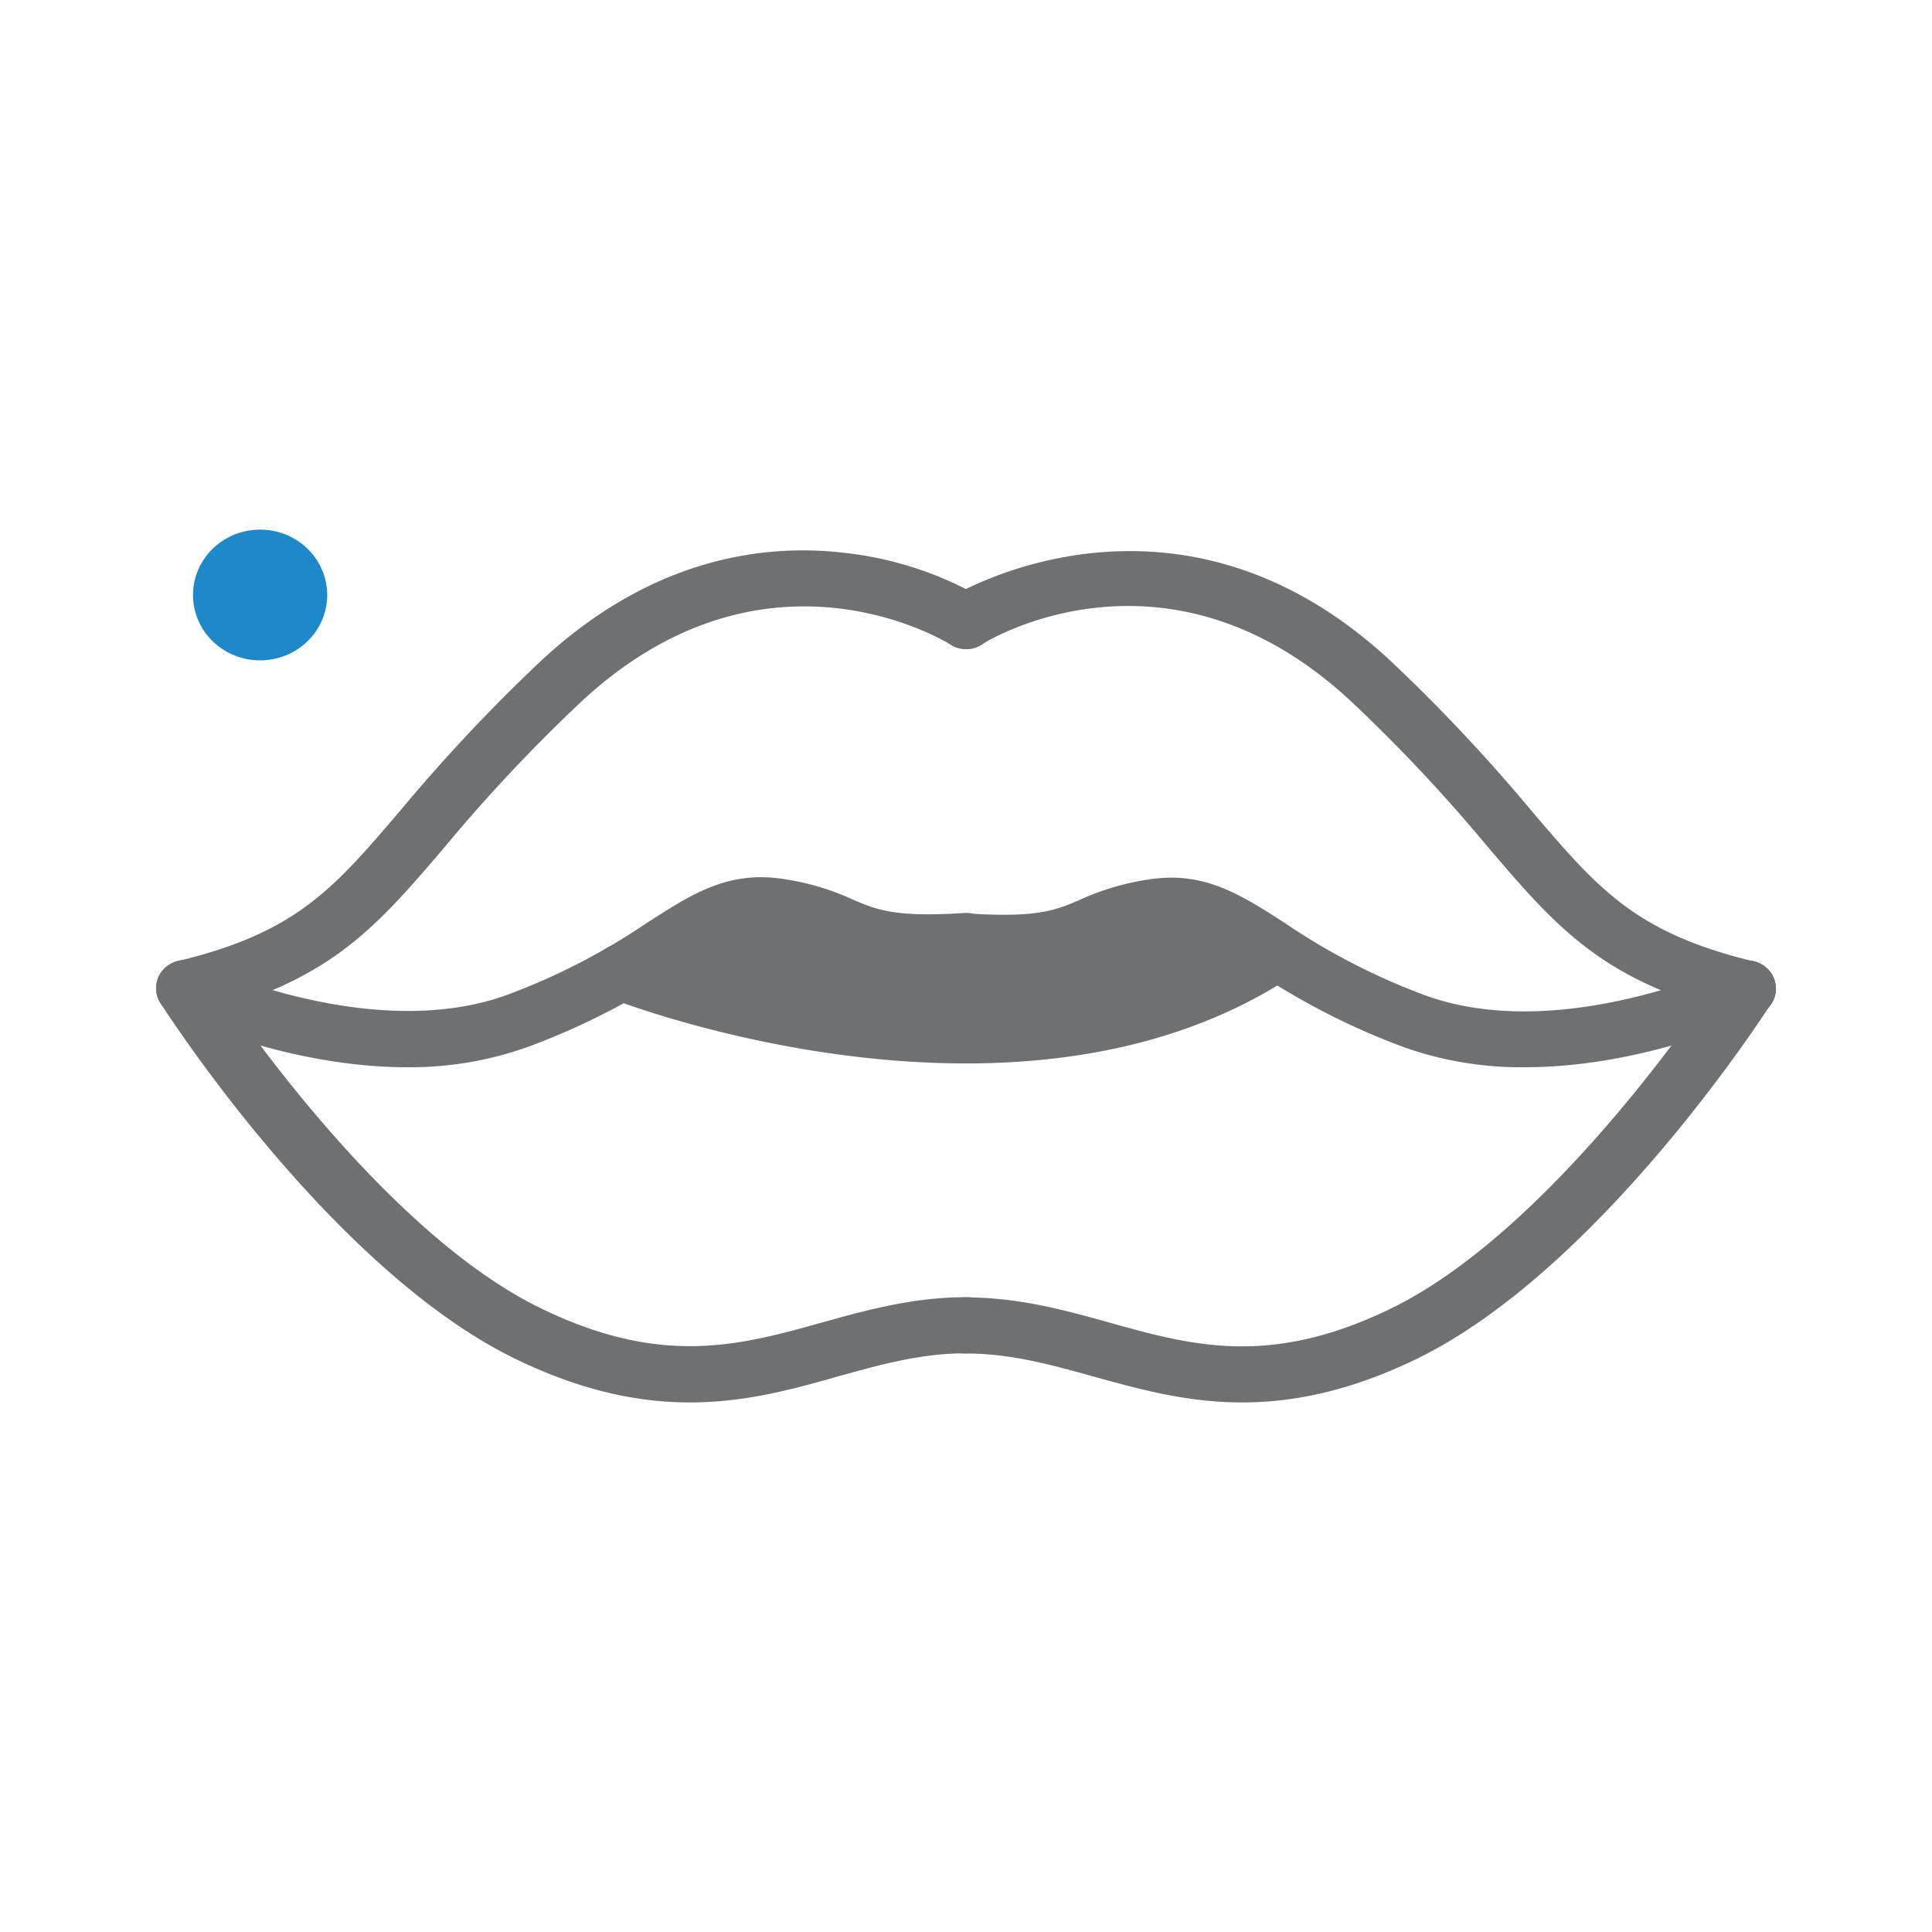
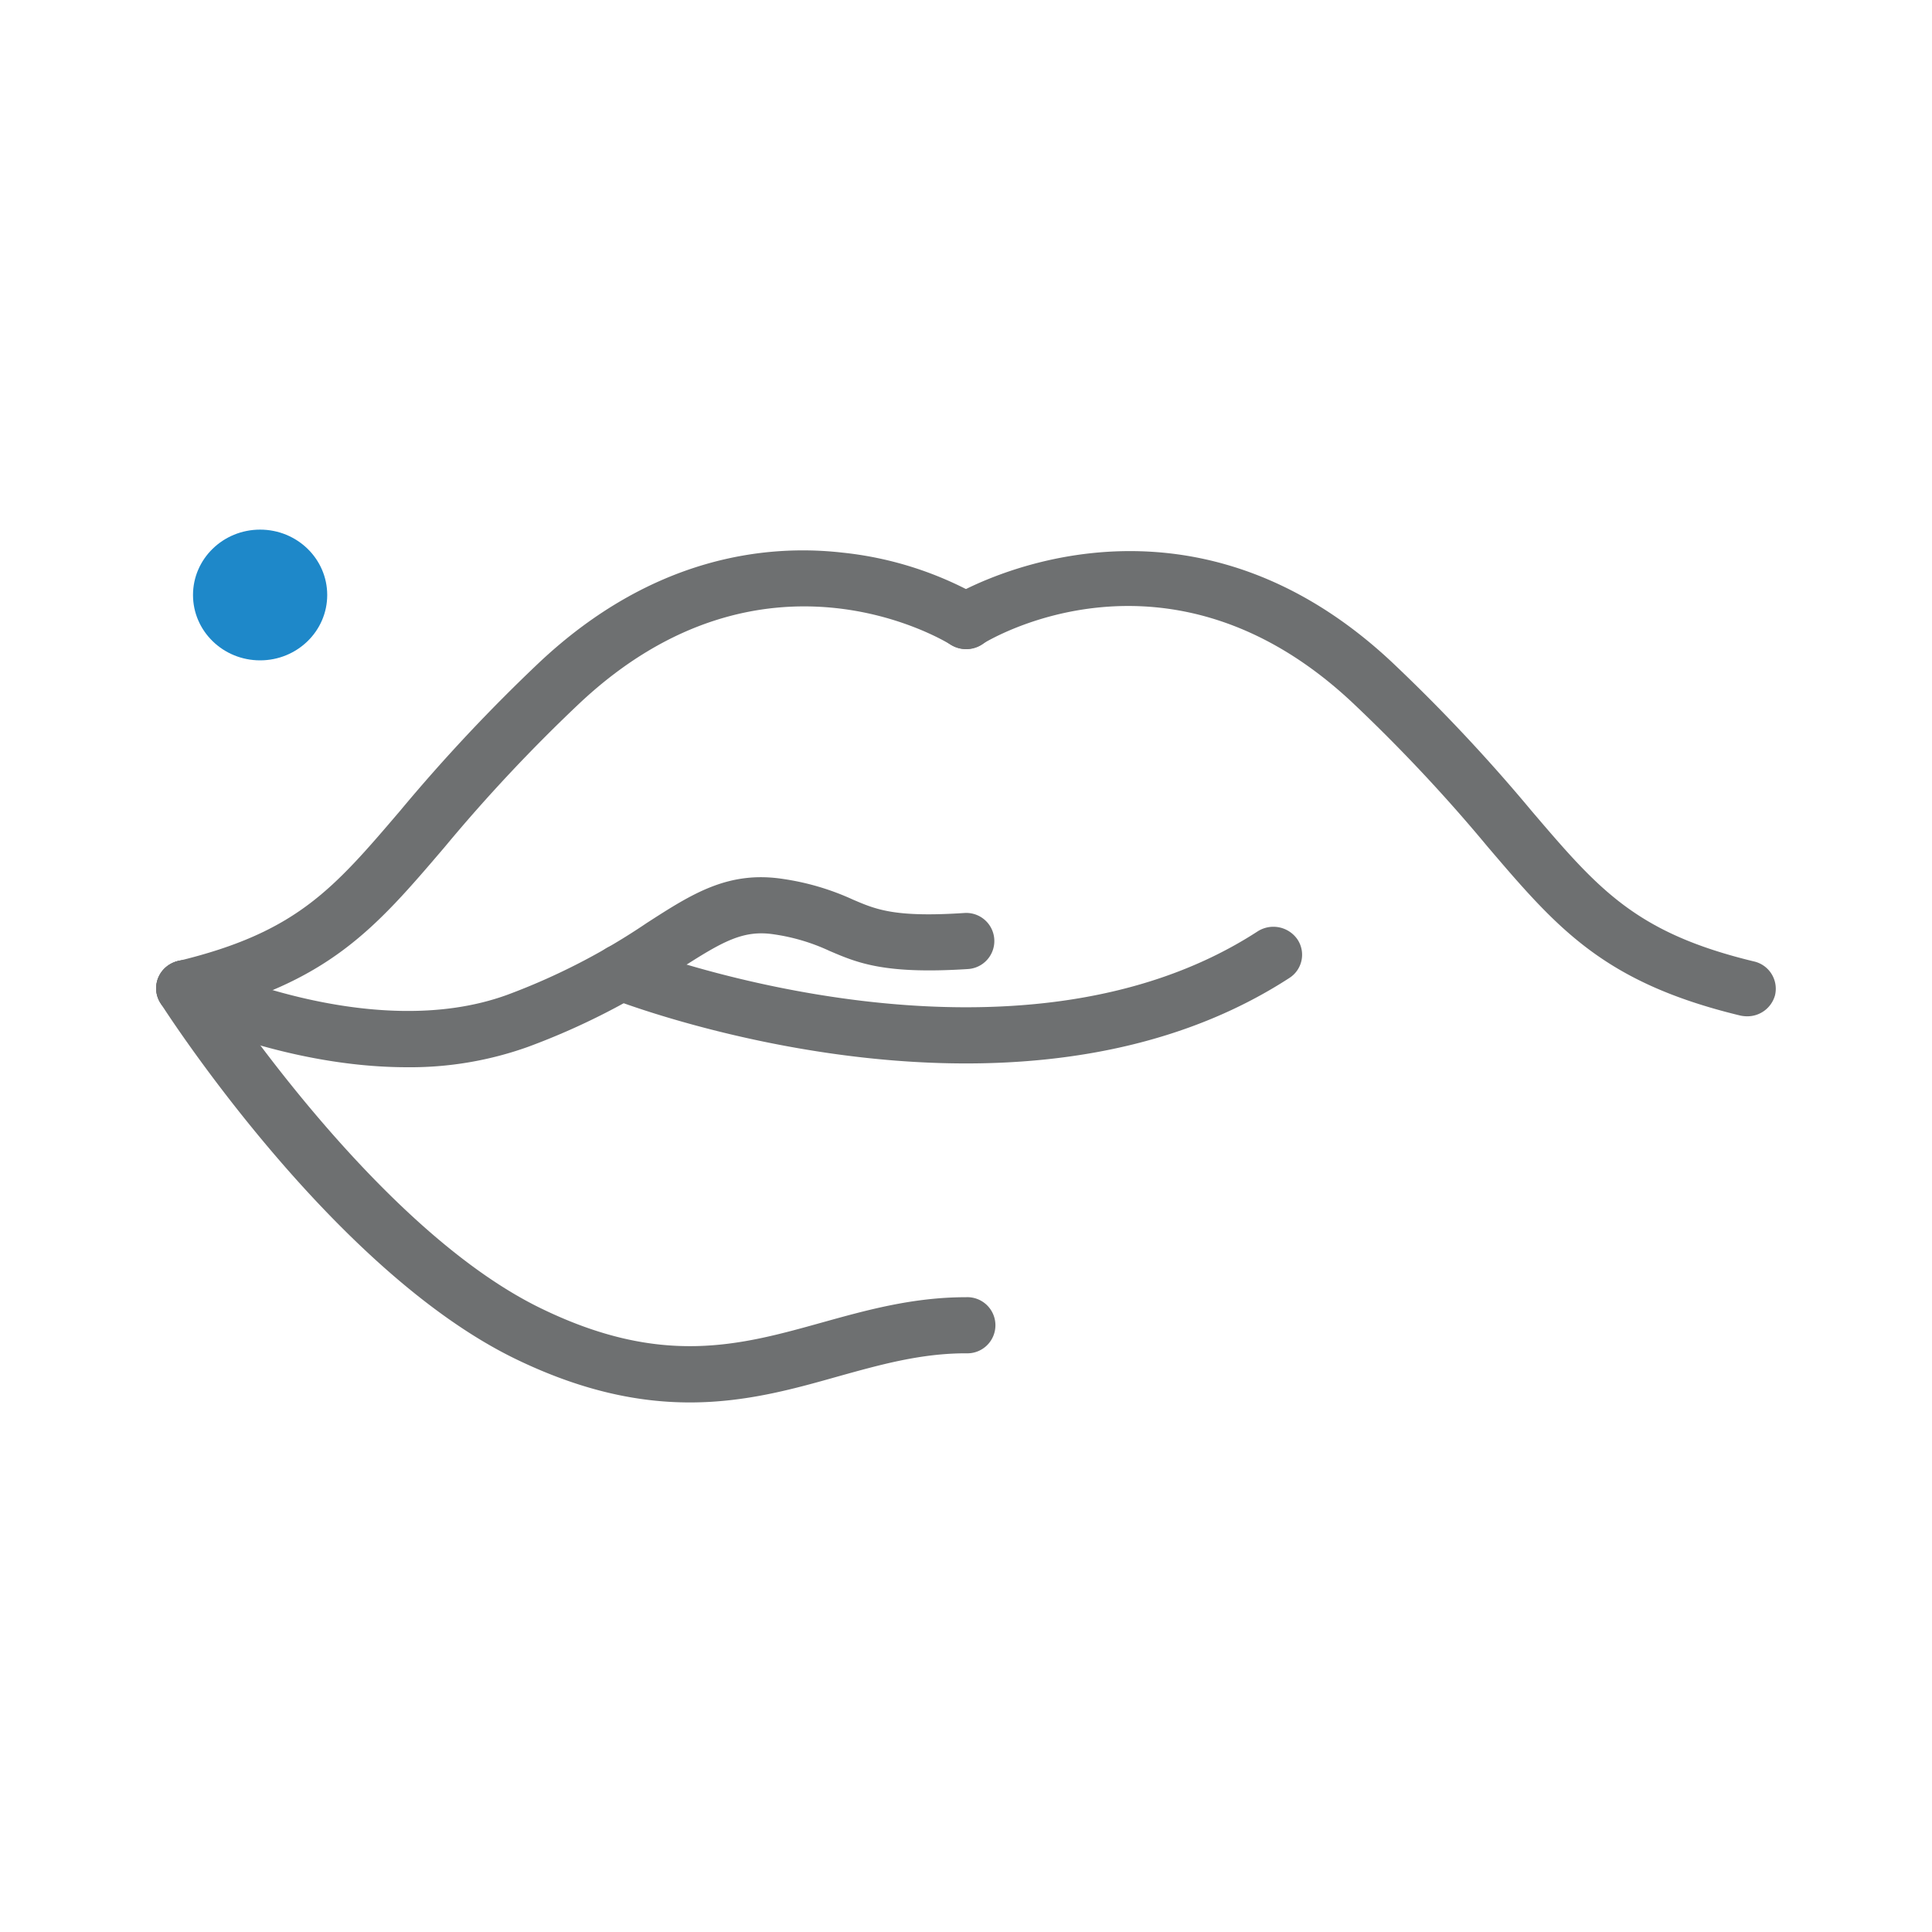
<svg xmlns="http://www.w3.org/2000/svg" id="Lips" viewBox="0 0 300 300">
  <defs>
    <style>.cls-1{fill:#1e88c9;}.cls-2{fill:#6e7071;}</style>
  </defs>
  <g id="Madonna">
    <ellipse class="cls-1" cx="40.39" cy="92.39" rx="10.42" ry="10.15" />
    <g id="Lips-2" data-name="Lips">
-       <polygon class="cls-2" points="115.53 140.79 100.76 149.94 120.16 156.73 156.18 162.04 186.92 156.41 197.16 148.12 183.12 139.66 164.11 148.12 138.67 145.14 115.53 140.79" />
      <path class="cls-2" d="M28.71,157.81a4.44,4.44,0,0,1-4.34-3.31,4.35,4.35,0,0,1,3.27-5.27C46,144.8,51.72,138.09,62.13,125.9A266.42,266.42,0,0,1,83.8,102.81c17.52-16.43,35.21-18.34,47-17a54.78,54.78,0,0,1,21.67,7,4.27,4.27,0,0,1,1.32,6,4.53,4.53,0,0,1-6.18,1.29c-1.25-.78-29.16-17.58-57.57,9.06a253.62,253.62,0,0,0-21,22.38c-10.85,12.71-18,21.1-39.22,26.22A5,5,0,0,1,28.71,157.81Z" />
      <path class="cls-2" d="M63.23,165.72c-18.82,0-35.57-7.91-36.5-8.36a4.3,4.3,0,0,1-2-5.83,4.53,4.53,0,0,1,6-2h0c.27.13,26.9,12.67,48.08,4.93a101.84,101.84,0,0,0,21.65-11.16c7.08-4.56,12.67-8.15,21.25-6.8a39.63,39.63,0,0,1,10.69,3.17c3.65,1.57,6.53,2.81,17.34,2.1a4.36,4.36,0,1,1,.6,8.7c-13,.84-17.16-.94-21.55-2.82a30.68,30.68,0,0,0-8.51-2.55c-4.92-.78-8.12,1.12-14.89,5.47a109.76,109.76,0,0,1-23.44,12A54.27,54.27,0,0,1,63.23,165.72Z" />
      <path class="cls-2" d="M107.12,217.77c-7.85,0-16.71-1.72-27.14-6.79-28.32-13.8-54-53.53-55.06-55.22a4.28,4.28,0,0,1,1.43-6,4.55,4.55,0,0,1,6.16,1.39c.25.39,25.41,39.34,51.47,52,18.77,9.14,30.86,5.78,43.66,2.21,6.94-1.93,14.12-3.93,22.36-3.93a4.36,4.36,0,1,1,0,8.71c-7,0-13.26,1.75-19.9,3.6C123.17,215.7,115.75,217.77,107.12,217.77Z" />
      <path class="cls-2" d="M271.29,157.81a5,5,0,0,1-1.08-.12c-21.2-5.12-28.37-13.51-39.22-26.22a253.62,253.62,0,0,0-21-22.38c-28.45-26.68-56.4-9.78-57.58-9a4.55,4.55,0,0,1-6.17-1.31,4.27,4.27,0,0,1,1.32-6c.34-.22,35-21.48,68.63,10.09a266.42,266.42,0,0,1,21.67,23.09c10.41,12.19,16.14,18.9,34.49,23.33a4.35,4.35,0,0,1,3.27,5.27A4.45,4.45,0,0,1,271.29,157.81Z" />
-       <path class="cls-2" d="M236.77,165.72a54.31,54.31,0,0,1-18.68-3.08,109.76,109.76,0,0,1-23.44-12c-6.77-4.36-10-6.25-14.89-5.47a30.68,30.68,0,0,0-8.51,2.55c-4.39,1.88-8.54,3.66-21.55,2.82a4.36,4.36,0,1,1,.6-8.7c10.81.71,13.69-.53,17.34-2.1a39.63,39.63,0,0,1,10.69-3.17c8.57-1.35,14.17,2.24,21.25,6.8a101.84,101.84,0,0,0,21.65,11.16c.52.19,1.05.37,1.58.54,20.9,6.58,46.24-5.35,46.5-5.47a4.54,4.54,0,0,1,6,2,4.3,4.3,0,0,1-2,5.83C272.34,157.81,255.59,165.72,236.77,165.72Z" />
-       <path class="cls-2" d="M192.88,217.77c-8.63,0-16-2.07-23-4-6.64-1.85-12.92-3.6-19.9-3.6a4.36,4.36,0,1,1,0-8.71c8.24,0,15.42,2,22.36,3.93,12.8,3.57,24.89,6.93,43.66-2.21,26.06-12.69,51.22-51.64,51.47-52a4.55,4.55,0,0,1,6.16-1.39,4.28,4.28,0,0,1,1.43,6C274,157.45,248.34,197.18,220,211,209.6,216.05,200.73,217.77,192.88,217.77Z" />
      <path class="cls-2" d="M150,165.13c-29.6,0-55.17-10.06-55.54-10.24A4.47,4.47,0,0,1,92,151.12a4.41,4.41,0,0,1,4.28-4.5,4.46,4.46,0,0,1,2.32.53c2.6,1,59.08,21.85,96.66-2.51a4.54,4.54,0,0,1,6.2,1.22,4.28,4.28,0,0,1-1.25,6C184.7,161.92,166.69,165.13,150,165.13Zm-49.09-14.38Zm0,0Zm0,0h0Zm0,0h0Zm0,0Zm0,0h0Zm-.12-.77a3.34,3.34,0,0,1,.12.77A3.76,3.76,0,0,0,100.76,149.94Zm0,0h0Zm-2-2.68A4.52,4.52,0,0,1,100.4,149,4.4,4.4,0,0,0,98.74,147.25Z" />
    </g>
  </g>
</svg>